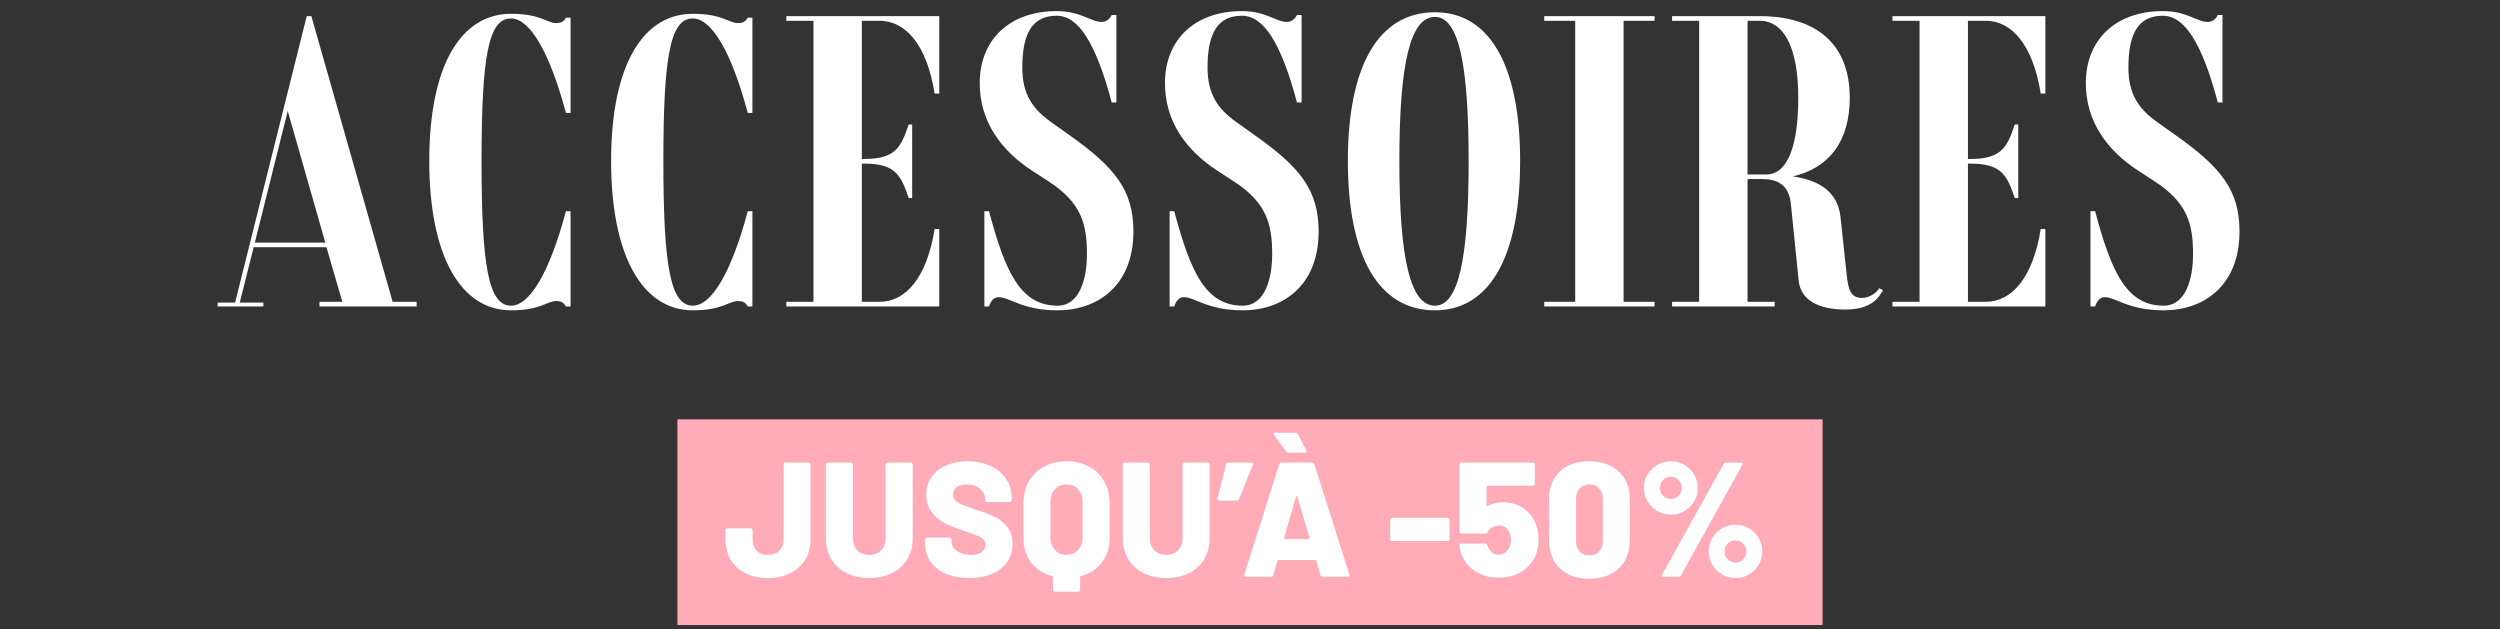
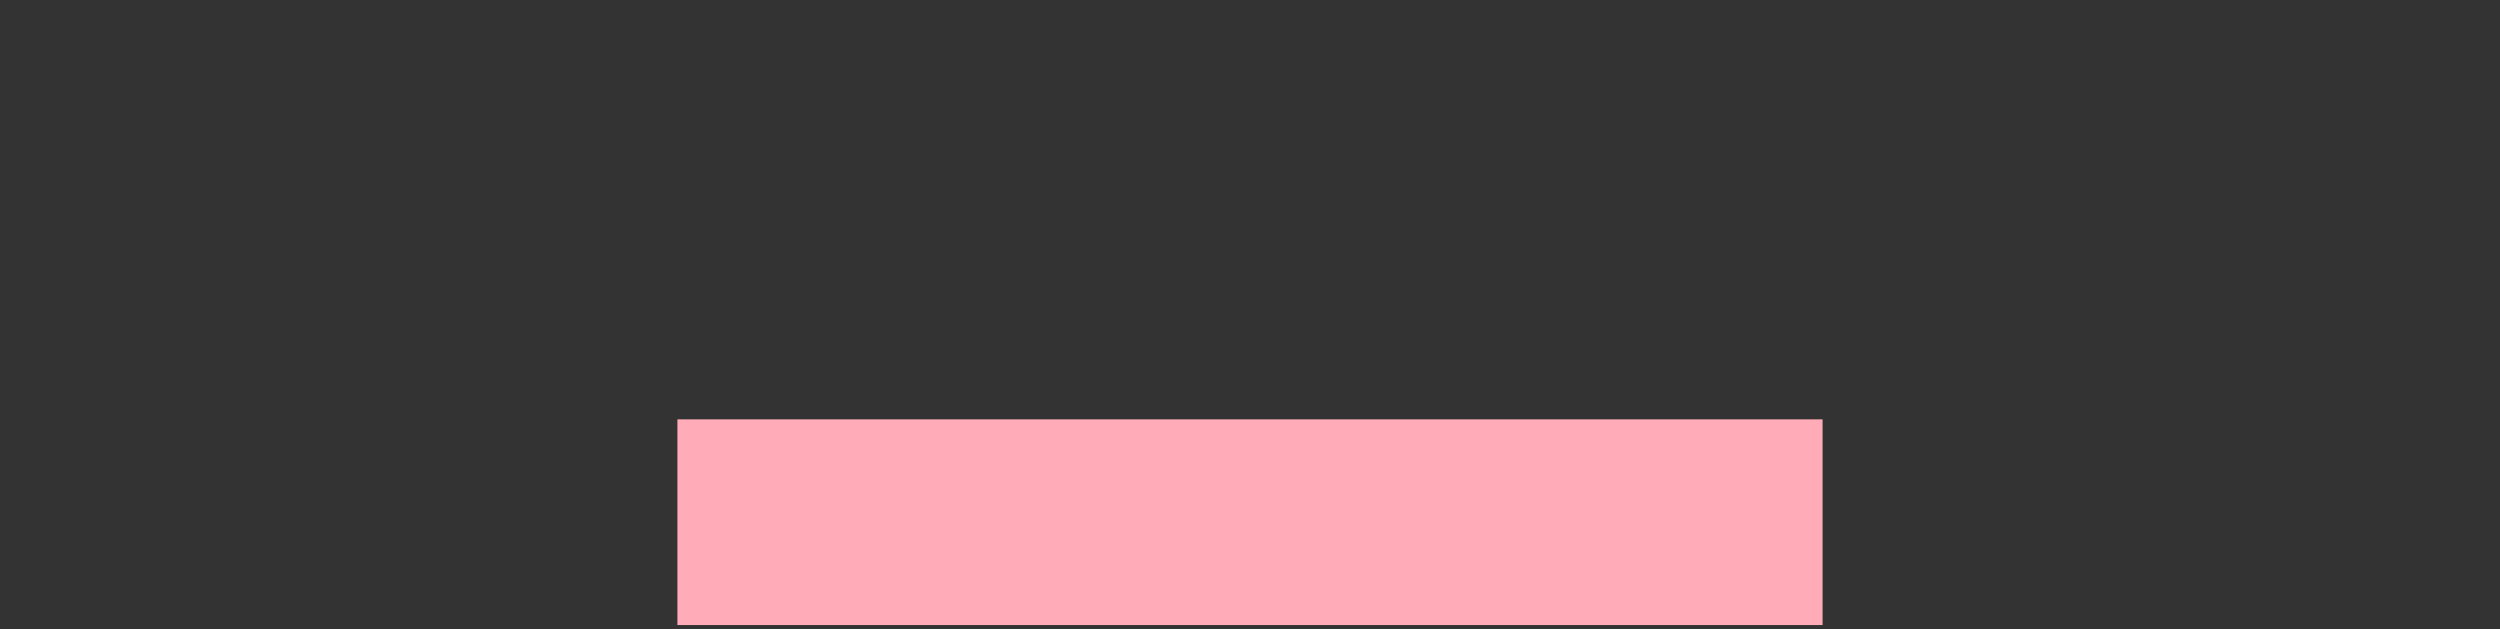
<svg xmlns="http://www.w3.org/2000/svg" width="310" height="78" viewBox="0 0 310 78" fill="none">
  <rect x="0" y="0" width="310" height="78" fill="#333333" stroke="none" />
  <path d="M226 52H84V77.505H226V52Z" fill="#FFACB8" />
-   <path d="M95.225 71.676C94.174 71.676 93.251 71.481 92.456 71.09C91.66 70.699 91.047 70.147 90.616 69.432C90.184 68.704 89.969 67.876 89.969 66.945V65.753C89.969 65.685 89.989 65.631 90.029 65.591C90.083 65.537 90.144 65.51 90.212 65.51H93.082C93.15 65.51 93.204 65.537 93.244 65.591C93.298 65.631 93.325 65.685 93.325 65.753V66.925C93.325 67.491 93.493 67.95 93.83 68.3C94.167 68.637 94.632 68.805 95.225 68.805C95.792 68.805 96.257 68.637 96.621 68.3C96.984 67.95 97.166 67.491 97.166 66.925V57.605C97.166 57.537 97.187 57.483 97.227 57.443C97.281 57.389 97.342 57.362 97.409 57.362H100.26C100.327 57.362 100.381 57.389 100.421 57.443C100.475 57.483 100.502 57.537 100.502 57.605V66.945C100.502 67.876 100.28 68.698 99.835 69.412C99.39 70.126 98.764 70.686 97.955 71.09C97.16 71.481 96.25 71.676 95.225 71.676ZM107.8 71.676C106.735 71.676 105.792 71.474 104.97 71.07C104.161 70.652 103.527 70.066 103.069 69.311C102.624 68.556 102.402 67.687 102.402 66.703V57.605C102.402 57.537 102.422 57.483 102.463 57.443C102.516 57.389 102.577 57.362 102.645 57.362H105.515C105.583 57.362 105.637 57.389 105.677 57.443C105.731 57.483 105.758 57.537 105.758 57.605V66.703C105.758 67.336 105.94 67.849 106.304 68.239C106.681 68.617 107.18 68.805 107.8 68.805C108.407 68.805 108.892 68.617 109.256 68.239C109.633 67.849 109.822 67.336 109.822 66.703V57.605C109.822 57.537 109.842 57.483 109.883 57.443C109.936 57.389 109.997 57.362 110.064 57.362H112.935C113.003 57.362 113.057 57.389 113.097 57.443C113.151 57.483 113.178 57.537 113.178 57.605V66.703C113.178 67.687 112.956 68.556 112.511 69.311C112.066 70.066 111.433 70.652 110.61 71.07C109.802 71.474 108.865 71.676 107.8 71.676ZM120.215 71.676C119.096 71.676 118.119 71.501 117.283 71.151C116.461 70.787 115.821 70.275 115.362 69.614C114.918 68.94 114.695 68.165 114.695 67.289V66.905C114.695 66.838 114.715 66.784 114.756 66.743C114.81 66.689 114.87 66.662 114.938 66.662H117.748C117.816 66.662 117.869 66.689 117.91 66.743C117.964 66.784 117.991 66.838 117.991 66.905V67.148C117.991 67.592 118.213 67.983 118.658 68.32C119.103 68.644 119.703 68.805 120.457 68.805C121.05 68.805 121.488 68.677 121.771 68.421C122.055 68.165 122.196 67.869 122.196 67.532C122.196 67.262 122.108 67.046 121.933 66.885C121.771 66.71 121.549 66.568 121.266 66.46C120.983 66.339 120.545 66.177 119.952 65.975C119.871 65.934 119.79 65.908 119.709 65.894C119.628 65.867 119.554 65.84 119.487 65.813C118.611 65.53 117.849 65.227 117.202 64.903C116.555 64.567 116.003 64.108 115.544 63.529C115.086 62.936 114.857 62.208 114.857 61.345C114.857 60.509 115.073 59.782 115.504 59.162C115.949 58.528 116.562 58.043 117.344 57.706C118.126 57.369 119.008 57.2 119.992 57.2C121.03 57.2 121.96 57.389 122.782 57.767C123.618 58.144 124.272 58.676 124.744 59.364C125.215 60.051 125.451 60.84 125.451 61.729V62.012C125.451 62.08 125.424 62.14 125.37 62.194C125.33 62.235 125.276 62.255 125.209 62.255H122.398C122.331 62.255 122.27 62.235 122.216 62.194C122.176 62.14 122.156 62.08 122.156 62.012V61.871C122.156 61.399 121.947 60.981 121.529 60.617C121.111 60.253 120.552 60.071 119.851 60.071C119.325 60.071 118.914 60.179 118.618 60.395C118.321 60.611 118.173 60.914 118.173 61.305C118.173 61.601 118.267 61.851 118.456 62.053C118.644 62.241 118.934 62.423 119.325 62.599C119.73 62.76 120.343 62.976 121.165 63.246C122.108 63.569 122.843 63.852 123.369 64.095C123.894 64.337 124.386 64.735 124.845 65.288C125.316 65.827 125.552 66.541 125.552 67.431C125.552 68.307 125.33 69.062 124.885 69.695C124.44 70.329 123.813 70.82 123.005 71.171C122.21 71.508 121.28 71.676 120.215 71.676ZM132.237 57.2C133.302 57.2 134.238 57.423 135.047 57.868C135.856 58.299 136.483 58.912 136.927 59.708C137.372 60.503 137.595 61.419 137.595 62.457V66.683C137.595 67.869 137.271 68.886 136.624 69.736C135.991 70.571 135.121 71.144 134.016 71.454C133.962 71.468 133.935 71.501 133.935 71.555V73.132C133.935 73.2 133.908 73.253 133.854 73.294C133.814 73.348 133.76 73.375 133.693 73.375H130.822C130.754 73.375 130.694 73.348 130.64 73.294C130.599 73.253 130.579 73.2 130.579 73.132V71.555C130.579 71.501 130.552 71.468 130.498 71.454C129.379 71.157 128.497 70.591 127.85 69.756C127.216 68.907 126.899 67.882 126.899 66.683V62.457C126.899 61.419 127.122 60.503 127.567 59.708C128.011 58.912 128.638 58.299 129.447 57.868C130.256 57.423 131.186 57.2 132.237 57.2ZM134.238 62.275C134.238 61.615 134.056 61.082 133.693 60.678C133.329 60.274 132.843 60.071 132.237 60.071C131.644 60.071 131.165 60.274 130.801 60.678C130.437 61.082 130.256 61.615 130.256 62.275V66.602C130.256 67.262 130.437 67.795 130.801 68.199C131.165 68.603 131.644 68.805 132.237 68.805C132.843 68.805 133.329 68.603 133.693 68.199C134.056 67.795 134.238 67.262 134.238 66.602V62.275ZM144.622 71.676C143.558 71.676 142.614 71.474 141.792 71.07C140.983 70.652 140.35 70.066 139.892 69.311C139.447 68.556 139.224 67.687 139.224 66.703V57.605C139.224 57.537 139.245 57.483 139.285 57.443C139.339 57.389 139.4 57.362 139.467 57.362H142.338C142.405 57.362 142.459 57.389 142.5 57.443C142.554 57.483 142.58 57.537 142.58 57.605V66.703C142.58 67.336 142.762 67.849 143.126 68.239C143.504 68.617 144.002 68.805 144.622 68.805C145.229 68.805 145.714 68.617 146.078 68.239C146.456 67.849 146.644 67.336 146.644 66.703V57.605C146.644 57.537 146.664 57.483 146.705 57.443C146.759 57.389 146.819 57.362 146.887 57.362H149.758C149.825 57.362 149.879 57.389 149.92 57.443C149.974 57.483 150.001 57.537 150.001 57.605V66.703C150.001 67.687 149.778 68.556 149.333 69.311C148.889 70.066 148.255 70.652 147.433 71.07C146.624 71.474 145.687 71.676 144.622 71.676ZM155.177 57.362C155.272 57.362 155.332 57.389 155.359 57.443C155.386 57.497 155.386 57.564 155.359 57.645L153.641 61.891C153.6 62.012 153.506 62.073 153.358 62.073H151.194C151.006 62.073 150.932 61.985 150.972 61.81L152.043 57.564C152.084 57.43 152.178 57.362 152.327 57.362H155.177ZM164.024 71.515C163.876 71.515 163.781 71.447 163.741 71.312L163.215 69.513C163.188 69.459 163.155 69.432 163.114 69.432H158.505C158.464 69.432 158.431 69.459 158.404 69.513L157.878 71.312C157.837 71.447 157.743 71.515 157.595 71.515H154.502C154.421 71.515 154.36 71.494 154.32 71.454C154.279 71.4 154.272 71.326 154.299 71.232L158.626 57.564C158.666 57.43 158.754 57.362 158.889 57.362H162.71C162.845 57.362 162.932 57.43 162.973 57.564L167.32 71.232C167.333 71.259 167.34 71.292 167.34 71.333C167.34 71.454 167.266 71.515 167.117 71.515H164.024ZM159.212 66.723C159.199 66.804 159.226 66.844 159.293 66.844H162.306C162.386 66.844 162.413 66.804 162.386 66.723L160.85 61.527C160.836 61.473 160.816 61.453 160.789 61.466C160.762 61.466 160.742 61.487 160.729 61.527L159.212 66.723ZM161.982 55.846C162.009 55.9 162.023 55.94 162.023 55.967C162.023 56.075 161.955 56.129 161.82 56.129H159.758C159.637 56.129 159.542 56.082 159.475 55.987L157.999 53.966C157.959 53.898 157.939 53.844 157.939 53.804C157.939 53.709 158.006 53.662 158.141 53.662H160.628C160.762 53.662 160.863 53.723 160.931 53.844L161.982 55.846ZM172.627 67.087C172.56 67.087 172.499 67.067 172.445 67.026C172.405 66.972 172.385 66.912 172.385 66.844V64.459C172.385 64.391 172.405 64.337 172.445 64.297C172.499 64.243 172.56 64.216 172.627 64.216H179.501C179.569 64.216 179.623 64.243 179.663 64.297C179.717 64.337 179.744 64.391 179.744 64.459V66.844C179.744 66.912 179.717 66.972 179.663 67.026C179.623 67.067 179.569 67.087 179.501 67.087H172.627ZM190.441 64.984C190.67 65.631 190.784 66.278 190.784 66.925C190.784 67.599 190.663 68.246 190.42 68.866C190.07 69.702 189.484 70.376 188.661 70.888C187.853 71.387 186.916 71.636 185.851 71.636C184.786 71.636 183.85 71.393 183.041 70.908C182.232 70.409 181.646 69.736 181.282 68.886C181.134 68.509 181.026 68.105 180.958 67.673V67.633C180.958 67.485 181.039 67.41 181.201 67.41H184.153C184.274 67.41 184.368 67.478 184.436 67.613C184.449 67.694 184.496 67.801 184.577 67.936C184.833 68.489 185.245 68.765 185.811 68.765C186.094 68.765 186.35 68.698 186.579 68.563C186.808 68.415 186.99 68.206 187.125 67.936C187.273 67.666 187.347 67.33 187.347 66.925C187.347 66.548 187.28 66.224 187.145 65.955C187.051 65.712 186.889 65.523 186.66 65.389C186.444 65.24 186.195 65.166 185.912 65.166C185.602 65.166 185.312 65.24 185.042 65.389C184.773 65.537 184.591 65.726 184.496 65.955C184.456 66.09 184.368 66.157 184.234 66.157H181.221C181.154 66.157 181.093 66.137 181.039 66.096C180.999 66.042 180.979 65.982 180.979 65.914V57.605C180.979 57.537 180.999 57.483 181.039 57.443C181.093 57.389 181.154 57.362 181.221 57.362H190.077C190.144 57.362 190.198 57.389 190.238 57.443C190.292 57.483 190.319 57.537 190.319 57.605V59.99C190.319 60.058 190.292 60.119 190.238 60.172C190.198 60.213 190.144 60.233 190.077 60.233H184.436C184.368 60.233 184.335 60.267 184.335 60.334V62.7C184.335 62.74 184.348 62.767 184.375 62.781C184.402 62.794 184.429 62.787 184.456 62.76C185.009 62.437 185.635 62.275 186.336 62.275C187.293 62.275 188.136 62.518 188.864 63.003C189.591 63.488 190.117 64.149 190.441 64.984ZM197.069 71.757C195.519 71.757 194.3 71.326 193.41 70.463C192.52 69.587 192.076 68.401 192.076 66.905V61.972C192.076 60.489 192.52 59.323 193.41 58.474C194.3 57.625 195.519 57.2 197.069 57.2C198.619 57.2 199.846 57.632 200.749 58.494C201.652 59.344 202.104 60.503 202.104 61.972V66.905C202.104 68.401 201.652 69.587 200.749 70.463C199.846 71.326 198.619 71.757 197.069 71.757ZM197.069 68.866C197.582 68.866 197.986 68.711 198.282 68.401C198.592 68.078 198.747 67.64 198.747 67.087V61.851C198.747 61.298 198.592 60.867 198.282 60.557C197.986 60.233 197.582 60.071 197.069 60.071C196.571 60.071 196.173 60.233 195.877 60.557C195.58 60.867 195.432 61.298 195.432 61.851V67.087C195.432 67.64 195.573 68.078 195.856 68.401C196.153 68.711 196.557 68.866 197.069 68.866ZM207.184 63.812C206.578 63.812 206.018 63.663 205.506 63.367C204.994 63.07 204.59 62.673 204.293 62.174C203.996 61.662 203.848 61.102 203.848 60.496C203.848 59.889 203.996 59.337 204.293 58.838C204.59 58.339 204.994 57.942 205.506 57.645C206.018 57.349 206.578 57.2 207.184 57.2C207.791 57.2 208.35 57.349 208.862 57.645C209.374 57.942 209.779 58.346 210.075 58.858C210.372 59.357 210.52 59.903 210.52 60.496C210.52 61.102 210.372 61.662 210.075 62.174C209.779 62.673 209.374 63.07 208.862 63.367C208.35 63.663 207.791 63.812 207.184 63.812ZM206.274 71.515C206.18 71.515 206.119 71.488 206.092 71.434C206.065 71.38 206.072 71.312 206.113 71.232L213.735 57.524C213.802 57.416 213.903 57.362 214.038 57.362H215.878C215.972 57.362 216.033 57.389 216.06 57.443C216.087 57.497 216.08 57.564 216.04 57.645L208.438 71.353C208.37 71.461 208.269 71.515 208.134 71.515H206.274ZM207.184 61.871C207.562 61.871 207.878 61.743 208.134 61.487C208.404 61.217 208.539 60.887 208.539 60.496C208.539 60.119 208.404 59.795 208.134 59.526C207.878 59.256 207.562 59.121 207.184 59.121C206.807 59.121 206.483 59.256 206.214 59.526C205.958 59.795 205.83 60.119 205.83 60.496C205.83 60.873 205.958 61.197 206.214 61.466C206.483 61.736 206.807 61.871 207.184 61.871ZM215.211 71.676C214.604 71.676 214.045 71.528 213.533 71.232C213.02 70.935 212.616 70.537 212.319 70.039C212.023 69.527 211.875 68.967 211.875 68.361C211.875 67.768 212.023 67.222 212.319 66.723C212.616 66.211 213.02 65.806 213.533 65.51C214.045 65.213 214.604 65.065 215.211 65.065C215.804 65.065 216.356 65.213 216.868 65.51C217.381 65.806 217.785 66.211 218.082 66.723C218.378 67.222 218.526 67.768 218.526 68.361C218.526 68.967 218.378 69.527 218.082 70.039C217.785 70.537 217.381 70.935 216.868 71.232C216.37 71.528 215.817 71.676 215.211 71.676ZM215.211 69.756C215.588 69.756 215.905 69.621 216.161 69.351C216.417 69.082 216.545 68.752 216.545 68.361C216.545 67.983 216.41 67.666 216.141 67.41C215.885 67.141 215.575 67.006 215.211 67.006C214.833 67.006 214.51 67.141 214.24 67.41C213.971 67.666 213.836 67.983 213.836 68.361C213.836 68.752 213.964 69.082 214.22 69.351C214.489 69.621 214.82 69.756 215.211 69.756Z" fill="white" />
-   <path d="M48.688 37.424H51.664V38H39.616V37.424H42.448L40.48 30.656H31.456L29.728 37.52H32.656V38H26.992V37.52H29.152L38.032 2H38.608L48.688 37.424ZM31.6 30.08H40.336L35.68 13.76L31.6 30.08ZM63.359 2.288C60.575 2.288 59.711 6.944 59.711 19.952C59.711 32.96 60.575 37.904 63.359 37.904C65.711 37.904 68.159 33.728 70.175 26.192H70.751V38H70.175C69.887 37.472 69.503 37.328 68.975 37.328C67.823 37.328 67.055 38.48 63.359 38.48C57.167 38.48 53.231 31.808 53.231 19.952C53.231 8.096 57.167 1.712 63.359 1.712C67.055 1.712 67.823 2.864 68.975 2.864C69.503 2.864 69.887 2.72 70.175 2.192H70.751V14H70.175C68.159 6.464 65.711 2.288 63.359 2.288ZM85.906 2.288C83.122 2.288 82.258 6.944 82.258 19.952C82.258 32.96 83.122 37.904 85.906 37.904C88.258 37.904 90.706 33.728 92.722 26.192H93.298V38H92.722C92.434 37.472 92.05 37.328 91.522 37.328C90.37 37.328 89.602 38.48 85.906 38.48C79.714 38.48 75.778 31.808 75.778 19.952C75.778 8.096 79.714 1.712 85.906 1.712C89.602 1.712 90.37 2.864 91.522 2.864C92.05 2.864 92.434 2.72 92.722 2.192H93.298V14H92.722C90.706 6.464 88.258 2.288 85.906 2.288ZM109.076 2.576H106.868V19.712H107.156C111.044 19.712 111.716 18.272 112.676 15.44H113.108V24.56H112.676C111.716 21.728 111.044 20.288 107.156 20.288H106.868V37.424H109.076C112.292 37.424 114.932 34.448 115.892 28.4H116.468V38H97.508V37.424H100.868V2.576H97.508V2H116.468V11.6H115.892C114.932 5.552 112.292 2.576 109.076 2.576ZM132.718 16.832C138.19 20.72 140.542 23.552 140.542 28.688C140.542 35.456 136.078 38.48 131.134 38.48C126.766 38.48 125.182 36.848 123.838 36.848C123.166 36.848 122.83 37.424 122.638 38H122.062V26.192H122.638C124.654 33.728 126.526 37.904 131.134 37.904C133.87 37.904 134.782 34.592 134.782 31.52C134.782 27.824 134.11 25.136 130.03 22.496L127.966 21.152C124.126 18.656 121.486 15.056 121.486 10.304C121.486 4.928 125.182 1.376 131.038 1.376C134.014 1.376 135.262 2.72 136.606 2.72C137.038 2.72 137.566 2.48 137.854 1.856H138.43V12.704H137.854C135.886 5.312 133.726 1.952 131.038 1.952C128.11 1.952 126.766 3.968 126.766 8.384C126.766 11.744 128.11 13.52 130.222 15.056L132.718 16.832ZM155.687 16.832C161.159 20.72 163.511 23.552 163.511 28.688C163.511 35.456 159.047 38.48 154.103 38.48C149.735 38.48 148.151 36.848 146.807 36.848C146.135 36.848 145.799 37.424 145.607 38H145.031V26.192H145.607C147.623 33.728 149.495 37.904 154.103 37.904C156.839 37.904 157.751 34.592 157.751 31.52C157.751 27.824 157.079 25.136 152.999 22.496L150.935 21.152C147.095 18.656 144.455 15.056 144.455 10.304C144.455 4.928 148.151 1.376 154.007 1.376C156.983 1.376 158.231 2.72 159.575 2.72C160.007 2.72 160.535 2.48 160.823 1.856H161.399V12.704H160.823C158.855 5.312 156.695 1.952 154.007 1.952C151.079 1.952 149.735 3.968 149.735 8.384C149.735 11.744 151.079 13.52 153.191 15.056L155.687 16.832ZM177.936 38.48C170.976 38.48 167.136 31.856 167.136 19.952C167.136 8.096 170.976 1.52 177.936 1.52C184.704 1.52 188.496 8.096 188.496 19.952C188.496 31.856 184.704 38.48 177.936 38.48ZM177.936 37.904C180.816 37.904 182.112 32.24 182.112 19.952C182.112 7.712 180.816 2.096 177.936 2.096C174.912 2.096 173.52 7.712 173.52 19.952C173.52 32.24 174.912 37.904 177.936 37.904ZM205.165 2.576H201.325V37.424H205.165V38H191.485V37.424H195.325V2.576H191.485V2H205.165V2.576ZM233.017 35.744L233.497 35.984C233.017 36.8 232.153 38.384 228.841 38.384C225.529 38.384 223.273 37.232 223.033 34.784L222.073 25.328C221.881 23.264 220.777 22.208 218.569 22.208H216.697V37.424H220.057V38H207.337V37.424H210.697V2.576H207.337V2H218.185C225.385 2 229.369 5.6 229.369 12.128C229.369 17.456 226.873 20.816 222.313 21.872C225.193 22.304 227.833 23.504 228.217 26.864L228.985 34.016C229.177 35.888 229.465 36.944 230.905 36.944C231.721 36.944 232.681 36.368 233.017 35.744ZM216.697 21.632H219.049C221.593 21.632 222.985 18.224 222.985 12.128C222.985 5.984 221.257 2.576 218.185 2.576H216.697V21.632ZM246.233 2.576H244.025V19.712H244.313C248.201 19.712 248.873 18.272 249.833 15.44H250.265V24.56H249.833C248.873 21.728 248.201 20.288 244.313 20.288H244.025V37.424H246.233C249.449 37.424 252.089 34.448 253.049 28.4H253.625V38H234.665V37.424H238.025V2.576H234.665V2H253.625V11.6H253.049C252.089 5.552 249.449 2.576 246.233 2.576ZM269.875 16.832C275.347 20.72 277.699 23.552 277.699 28.688C277.699 35.456 273.235 38.48 268.291 38.48C263.923 38.48 262.339 36.848 260.995 36.848C260.323 36.848 259.987 37.424 259.795 38H259.219V26.192H259.795C261.811 33.728 263.683 37.904 268.291 37.904C271.027 37.904 271.939 34.592 271.939 31.52C271.939 27.824 271.267 25.136 267.187 22.496L265.123 21.152C261.283 18.656 258.643 15.056 258.643 10.304C258.643 4.928 262.339 1.376 268.195 1.376C271.171 1.376 272.419 2.72 273.763 2.72C274.195 2.72 274.723 2.48 275.011 1.856H275.587V12.704H275.011C273.043 5.312 270.883 1.952 268.195 1.952C265.267 1.952 263.923 3.968 263.923 8.384C263.923 11.744 265.267 13.52 267.379 15.056L269.875 16.832Z" fill="white" />
</svg>